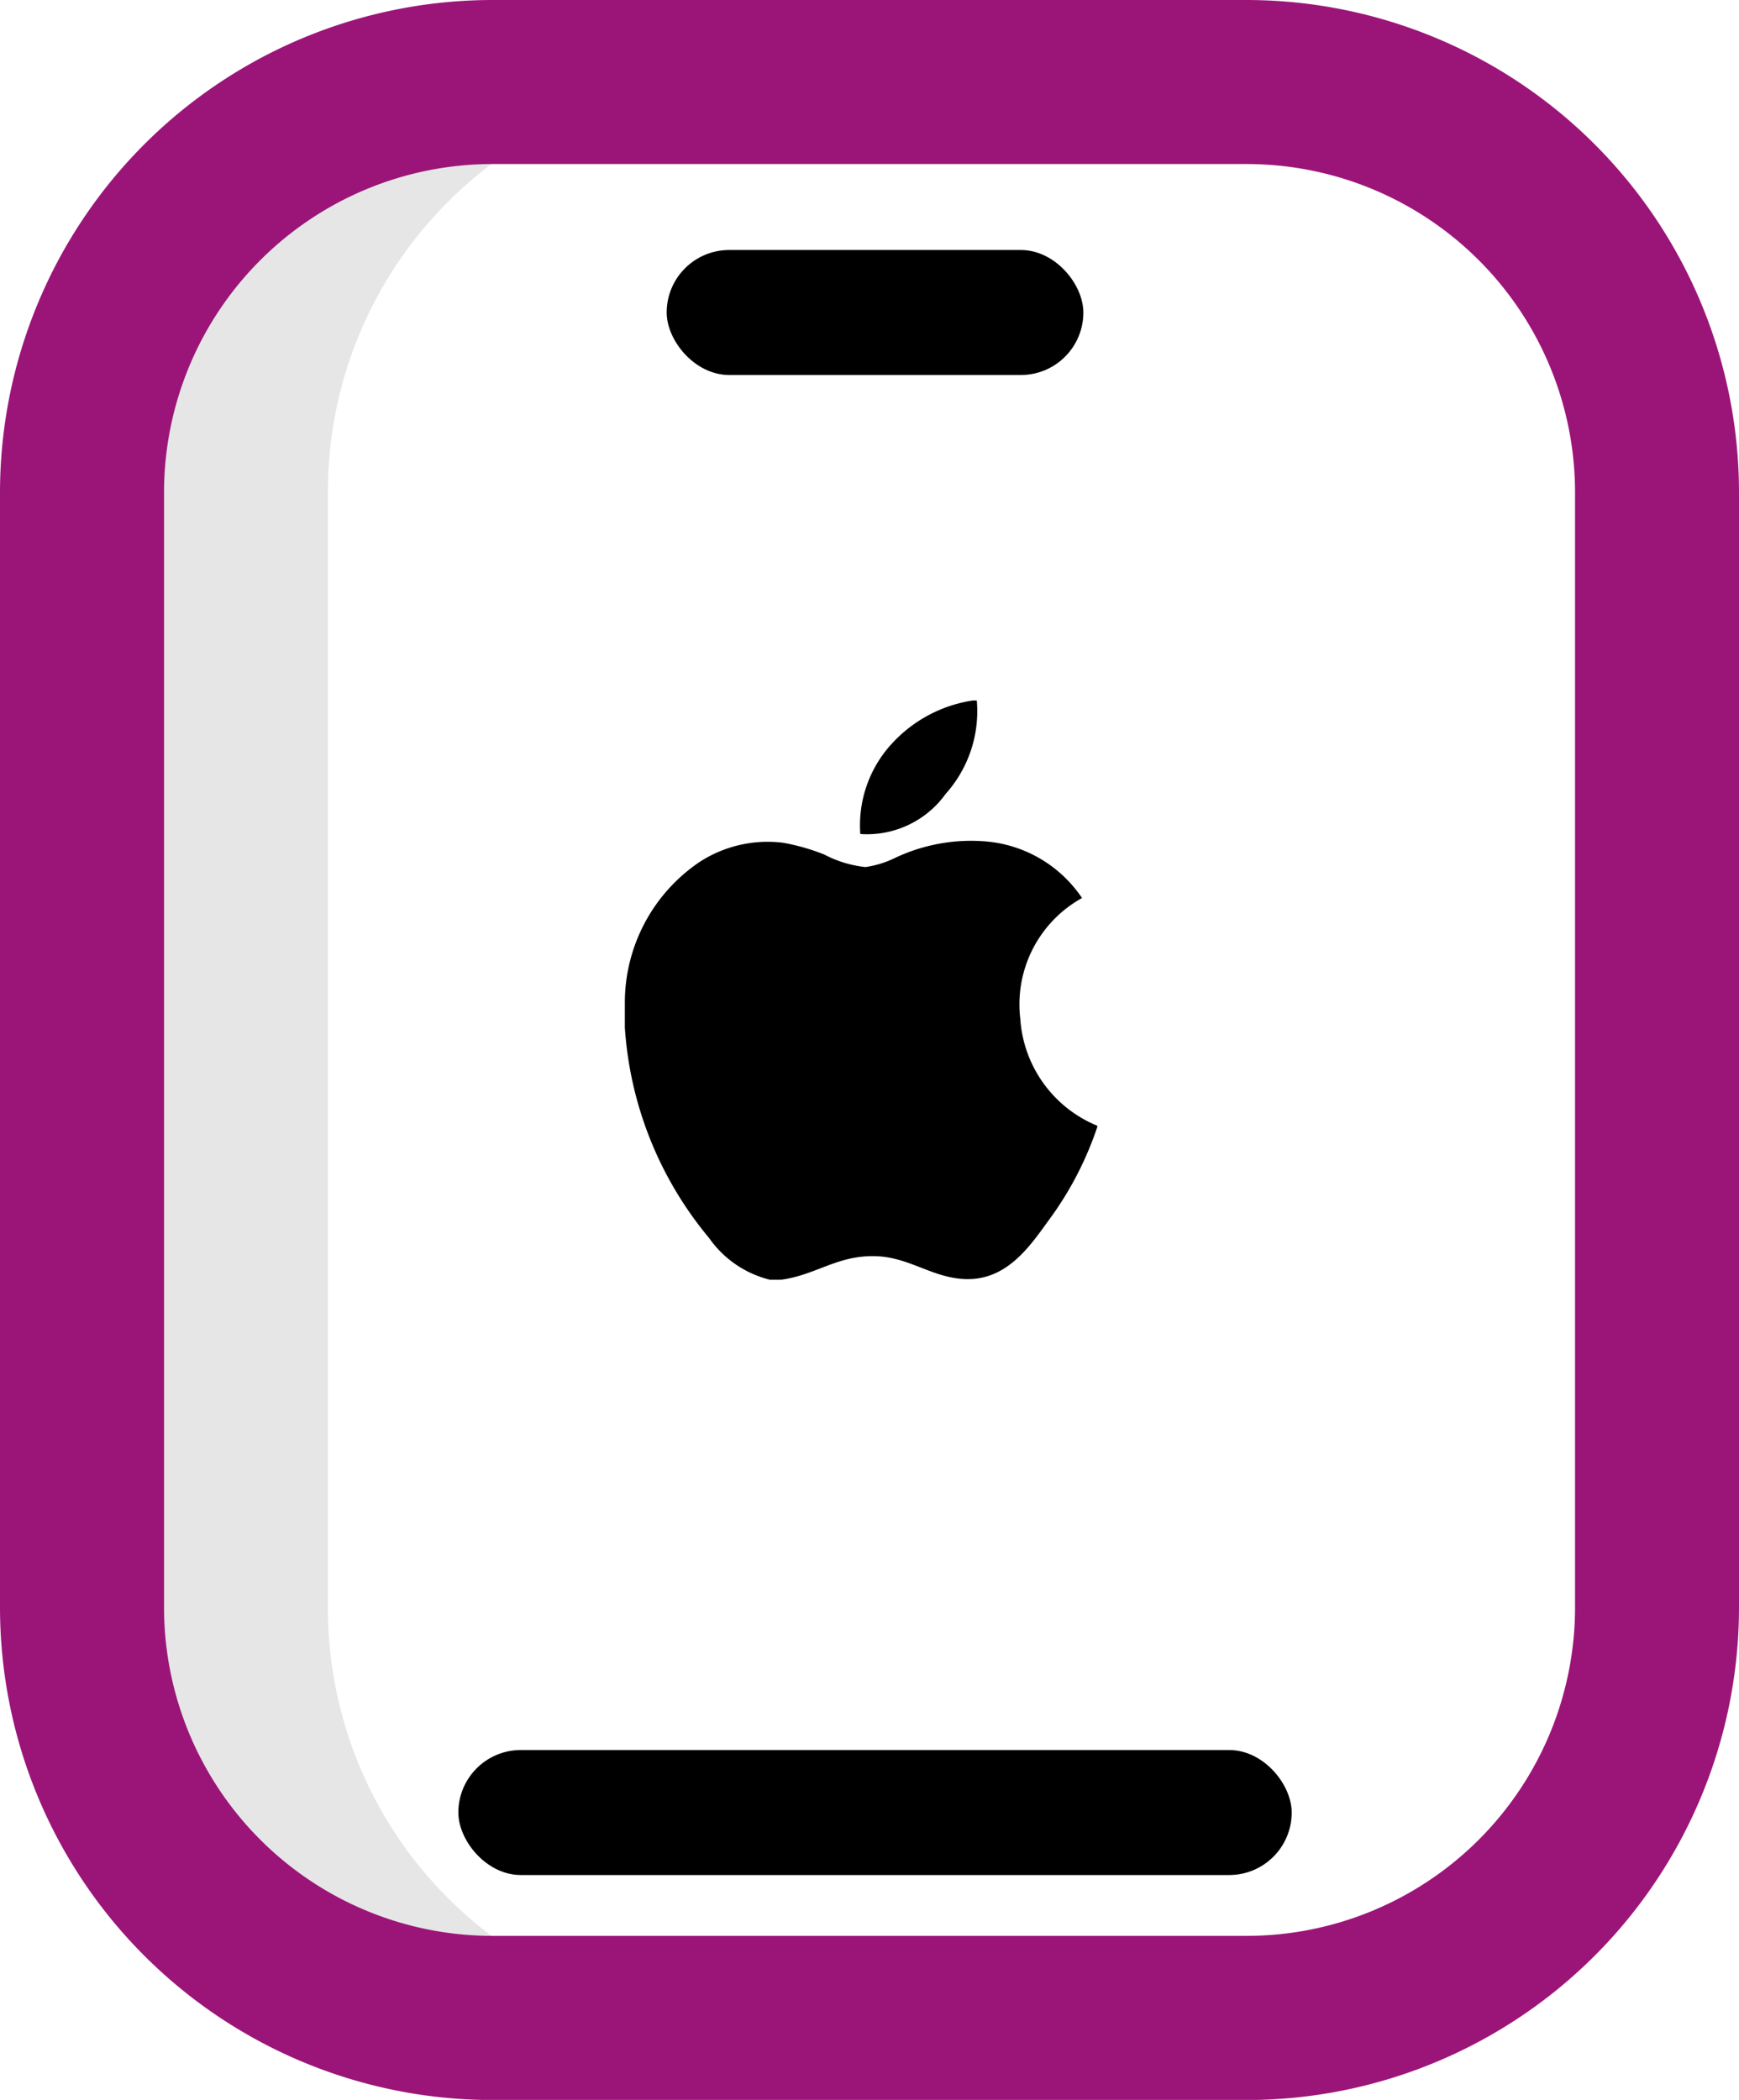
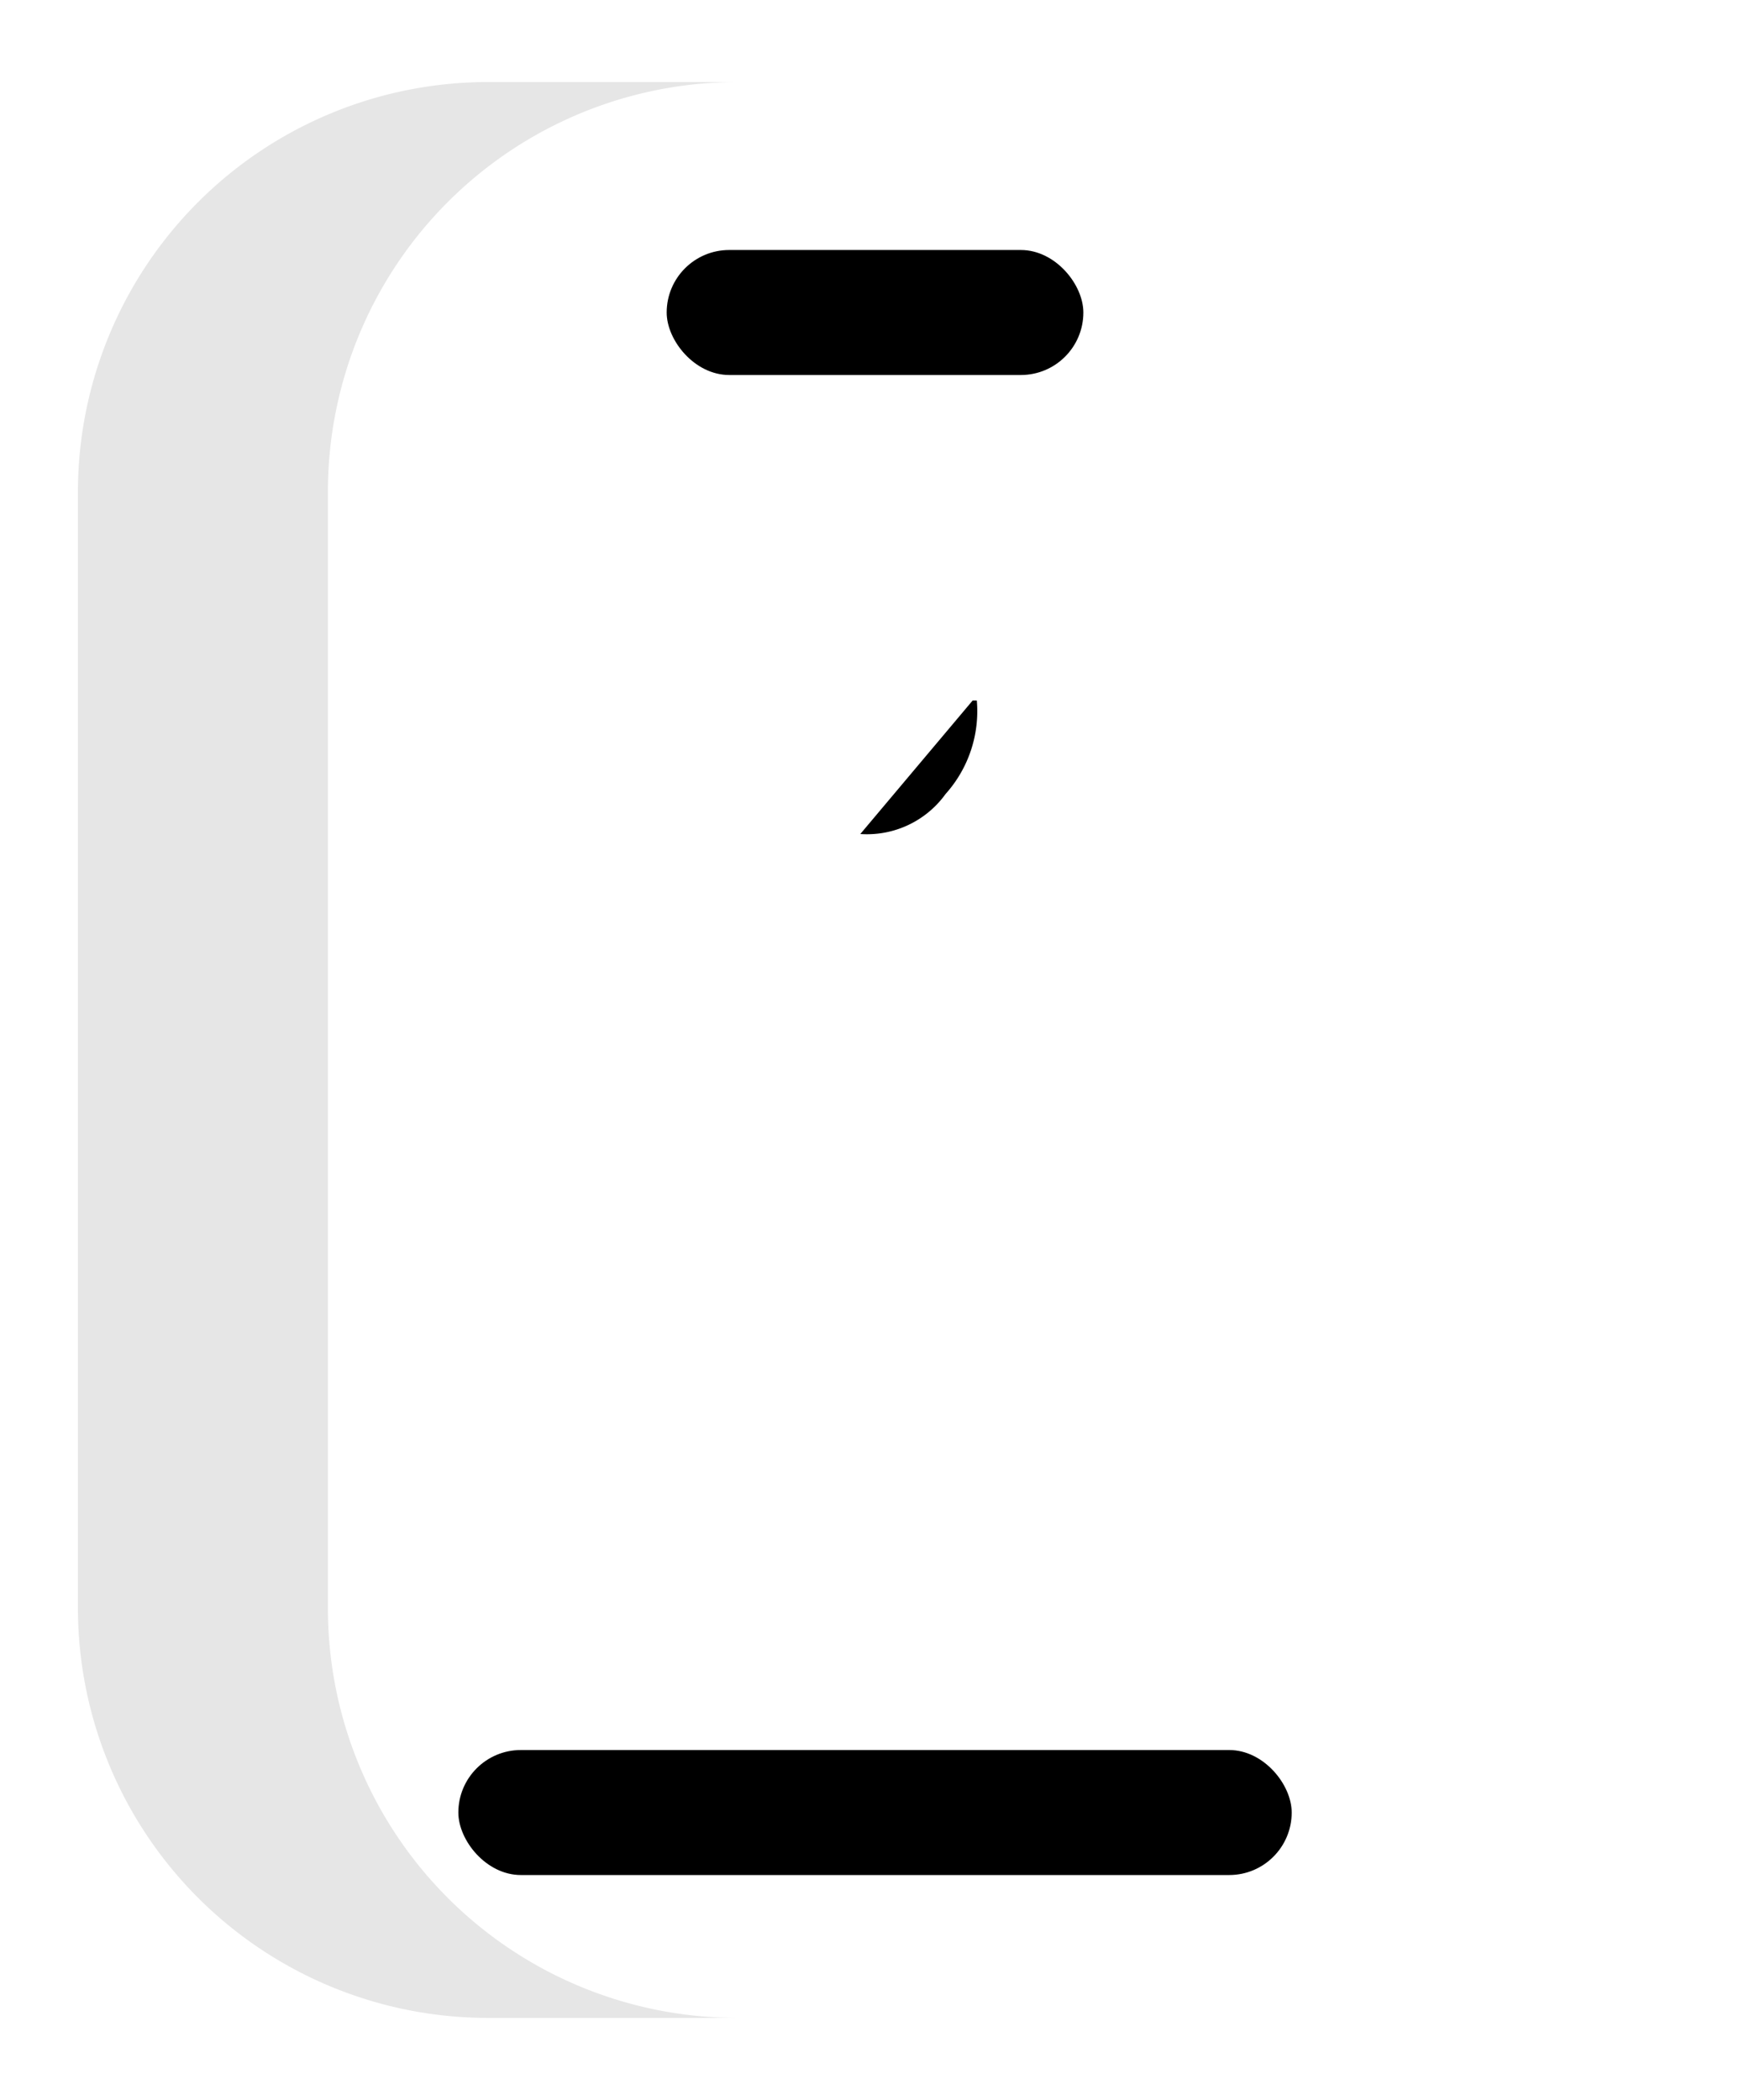
<svg xmlns="http://www.w3.org/2000/svg" width="41.735" height="50.397" viewBox="0 0 41.735 50.397">
  <g id="_038-contact_book" data-name="038-contact book" transform="translate(-44)">
    <path id="Path_1539" data-name="Path 1539" d="M78.82,66.46H72.843A9.843,9.843,0,0,1,63,56.617V29.843A9.843,9.843,0,0,1,72.843,20H78.82A9.827,9.827,0,0,0,69,29.839V56.621A9.827,9.827,0,0,0,78.82,66.46Z" transform="translate(-17.13 -18.031)" fill="#e6e6e6" />
-     <path id="Path_1540" data-name="Path 1540" d="M73.923,50.4H55.812A11.825,11.825,0,0,1,44,38.585V11.812A11.825,11.825,0,0,1,55.812,0H73.923A11.825,11.825,0,0,1,85.735,11.812V38.585A11.825,11.825,0,0,1,73.923,50.4ZM55.812,3.937a7.883,7.883,0,0,0-7.875,7.875V38.585a7.883,7.883,0,0,0,7.875,7.875H73.923A7.883,7.883,0,0,0,81.8,38.585V11.812a7.883,7.883,0,0,0-7.875-7.875Z" fill="#9b1578" />
    <rect id="Rectangle_105" data-name="Rectangle 105" width="10" height="3" rx="1.5" transform="translate(60 6)" />
    <rect id="Rectangle_106" data-name="Rectangle 106" width="20" height="3" rx="1.5" transform="translate(55 42)" />
    <g id="apple-logo" transform="translate(56.896 16.812)">
      <g id="Group_350" data-name="Group 350" transform="translate(2.104)">
-         <path id="Path_1541" data-name="Path 1541" d="M14.044,0h.1a2.977,2.977,0,0,1-.75,2.244,2.324,2.324,0,0,1-2.046.96A2.888,2.888,0,0,1,12.11,1.03,3.3,3.3,0,0,1,14.044,0Z" transform="translate(-5.701)" />
-         <path id="Path_1542" data-name="Path 1542" d="M13.439,12.345v.027A8.09,8.09,0,0,1,12.282,14.6c-.441.607-.982,1.425-1.948,1.425-.835,0-1.389-.537-2.244-.551-.9-.015-1.4.449-2.23.565H5.577a2.519,2.519,0,0,1-1.455-1A8.783,8.783,0,0,1,2.1,9.987V9.365A4.075,4.075,0,0,1,3.883,6.021,3,3,0,0,1,5.9,5.553a5.075,5.075,0,0,1,.988.283,2.729,2.729,0,0,0,.988.3,2.371,2.371,0,0,0,.693-.212,4.264,4.264,0,0,1,2.23-.4,3.094,3.094,0,0,1,2.273,1.355,2.917,2.917,0,0,0-1.482,2.894A2.988,2.988,0,0,0,13.439,12.345Z" transform="translate(-2.104 -2.139)" />
+         <path id="Path_1541" data-name="Path 1541" d="M14.044,0h.1a2.977,2.977,0,0,1-.75,2.244,2.324,2.324,0,0,1-2.046.96Z" transform="translate(-5.701)" />
      </g>
    </g>
  </g>
</svg>